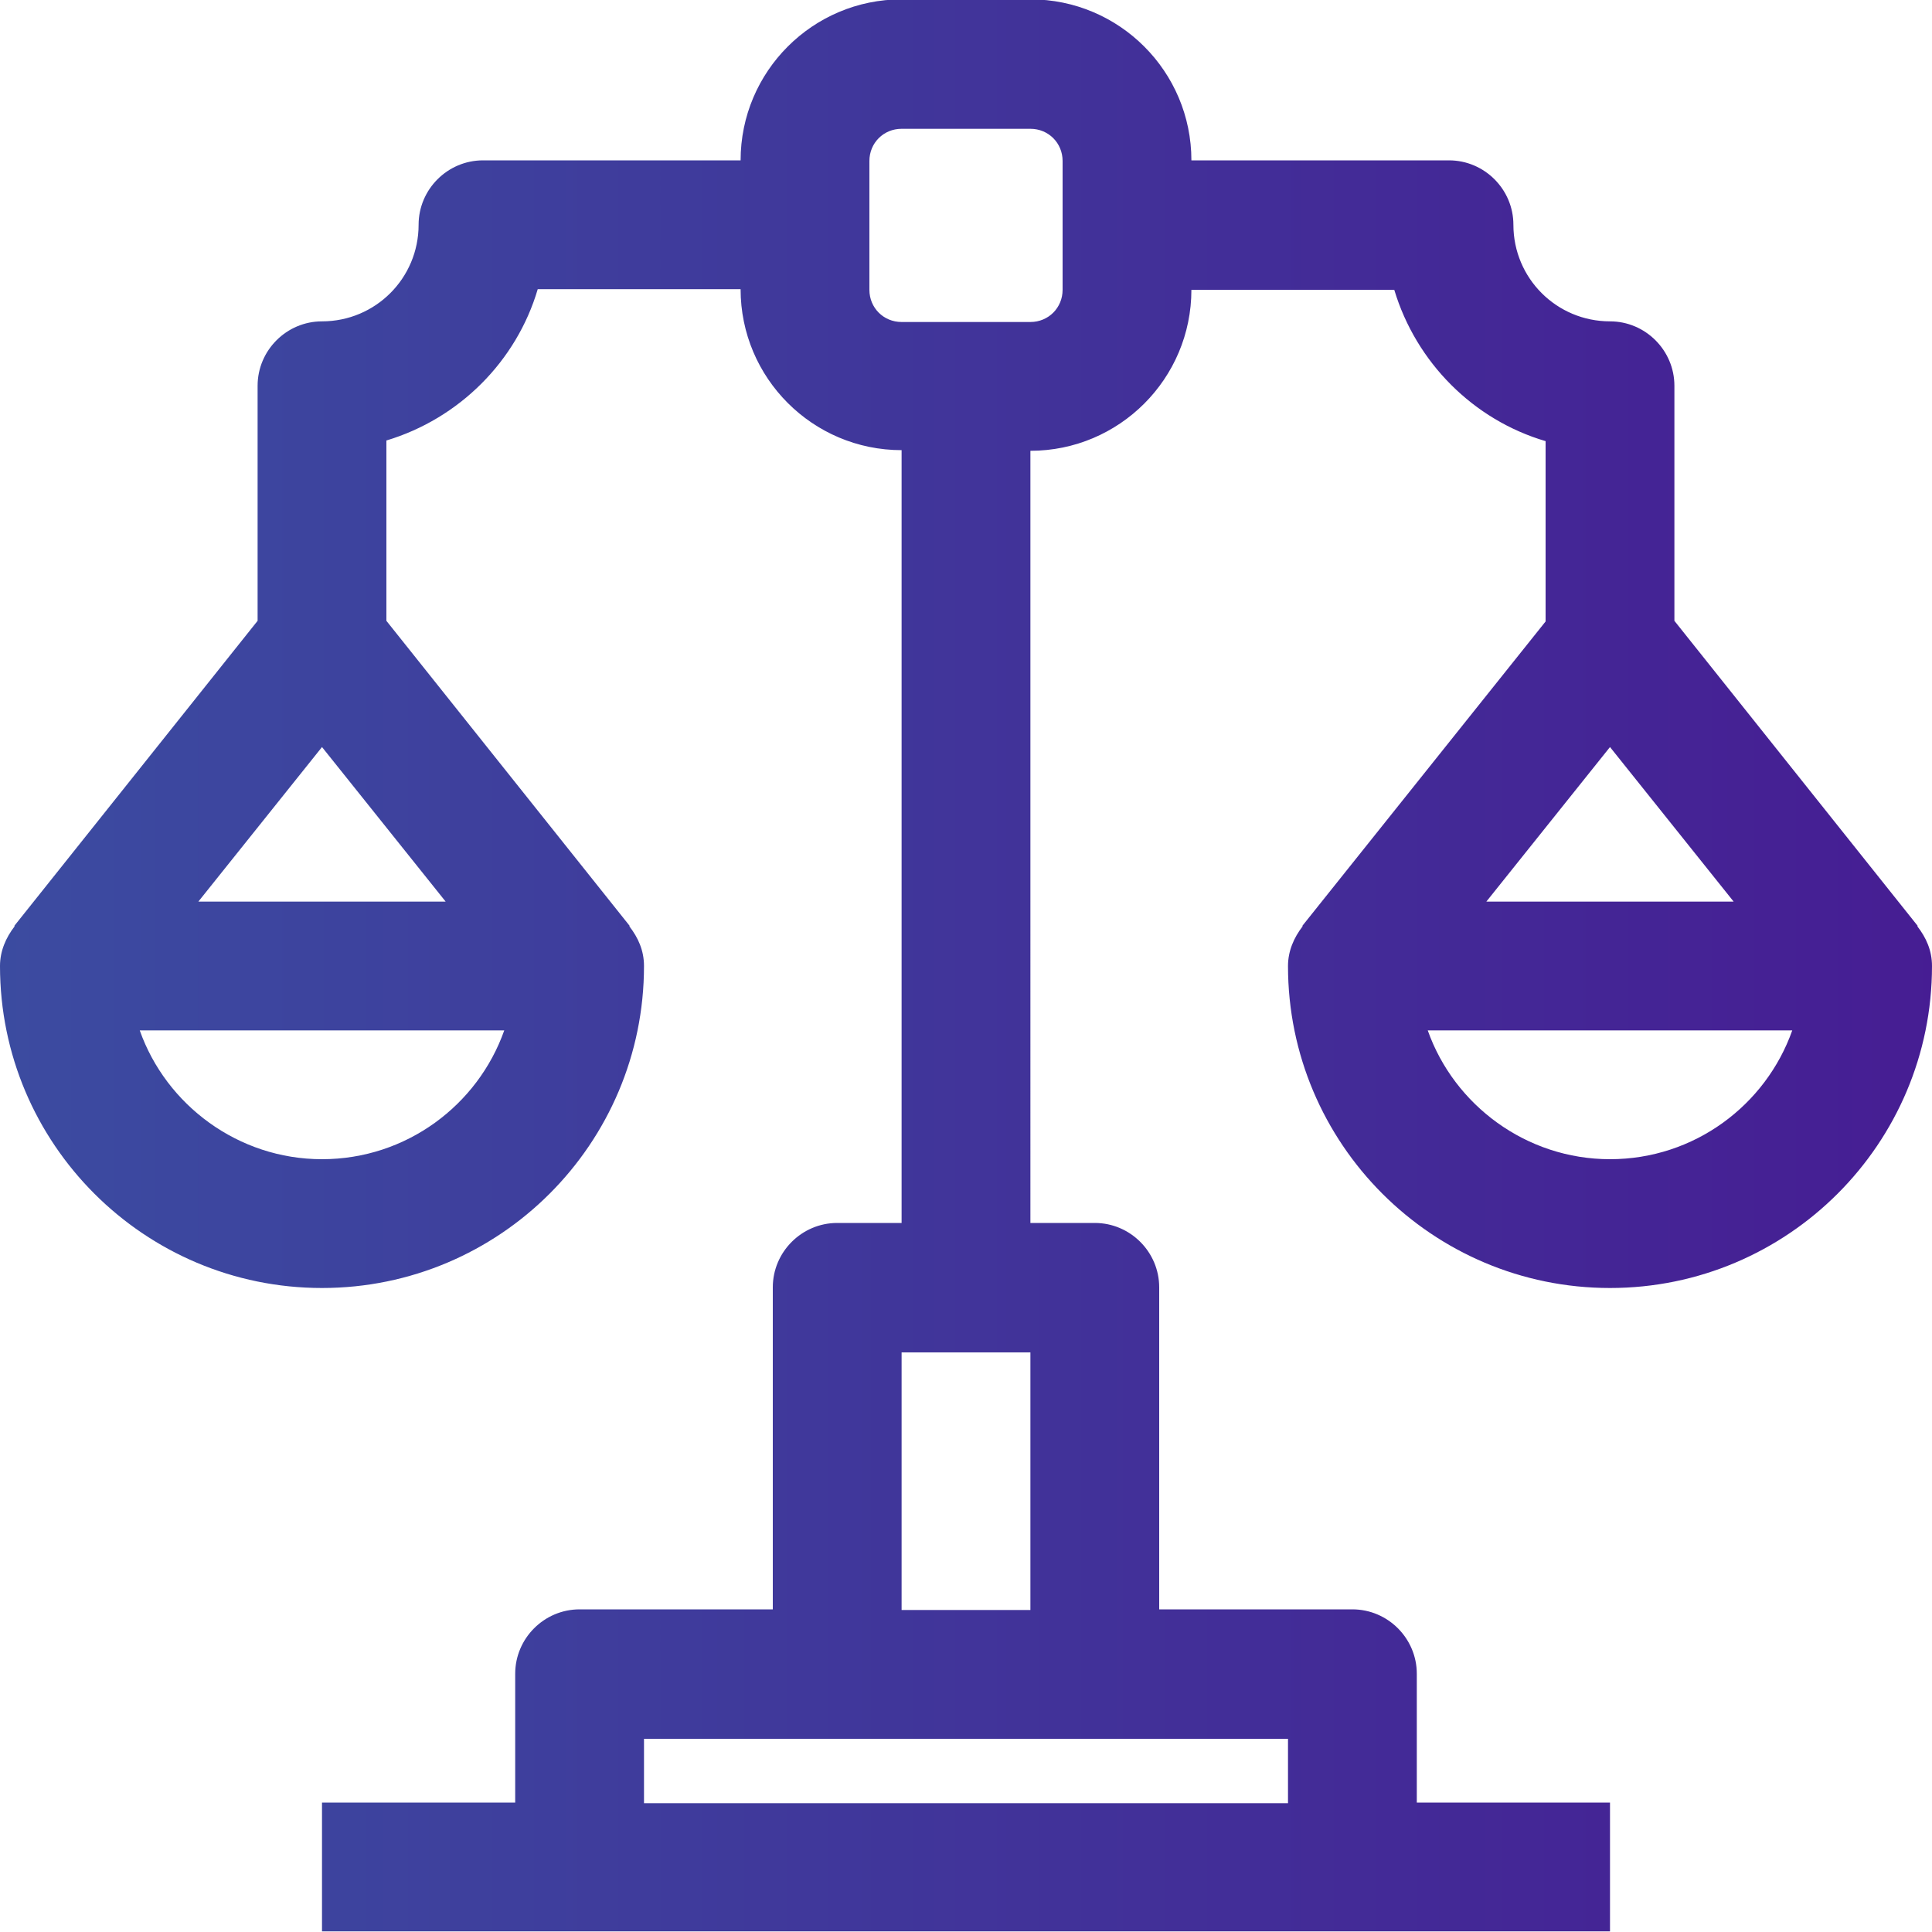
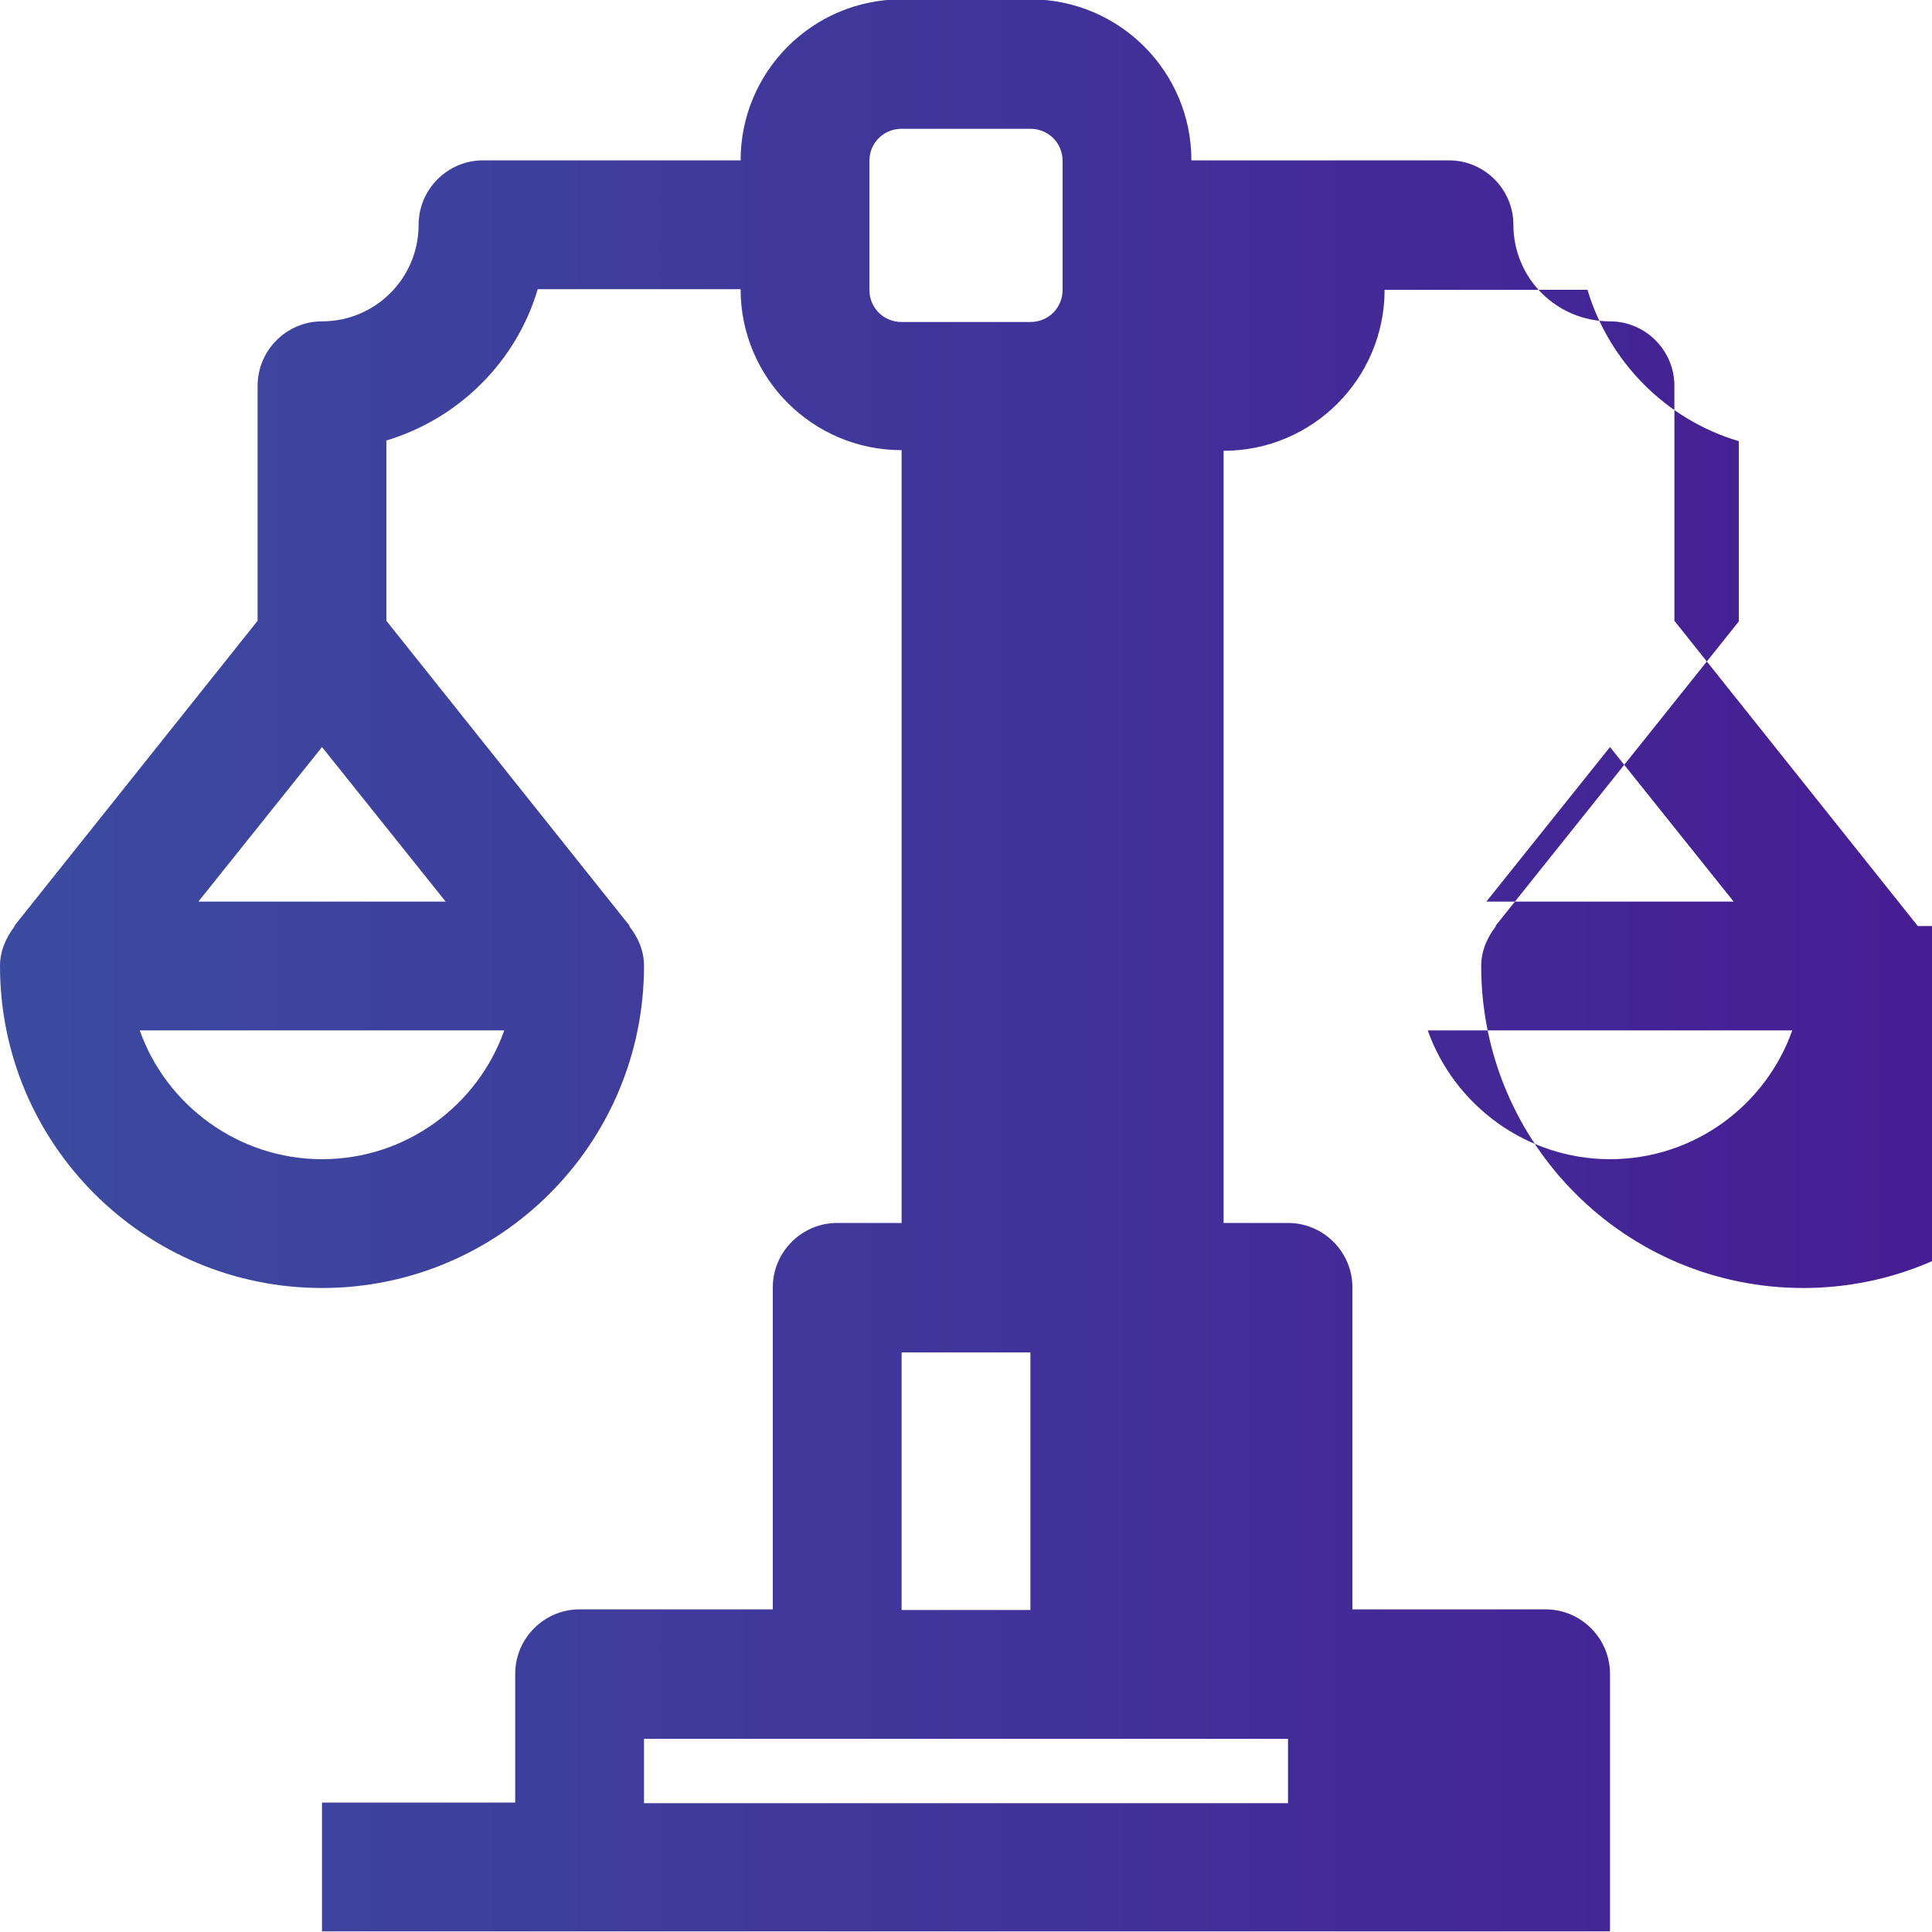
<svg xmlns="http://www.w3.org/2000/svg" id="Layer_2" data-name="Layer 2" viewBox="0 0 30 30">
  <defs>
    <style>
      .cls-1 {
        fill: url(#linear-gradient);
      }
    </style>
    <linearGradient id="linear-gradient" x1="-1.17" y1="15" x2="30.17" y2="15" gradientUnits="userSpaceOnUse">
      <stop offset="0" stop-color="#3b4da1" />
      <stop offset="1" stop-color="#461d93" />
    </linearGradient>
  </defs>
  <g id="OBJECT">
-     <path class="cls-1" d="M29.77,14.38h.01s-3.78-4.74-3.78-4.74v-3.65c0-.55-.45-1-1-1-.83,0-1.5-.67-1.5-1.5,0-.55-.45-1-1-1h-4c0-1.38-1.12-2.5-2.5-2.5h-2c-1.38,0-2.5,1.12-2.5,2.5h-4c-.55,0-1,.45-1,1,0,.83-.67,1.5-1.5,1.5-.55,0-1,.45-1,1v3.65L.22,14.38h.01c-.14.18-.23.39-.23.62,0,2.76,2.24,5,5,5s5-2.24,5-5c0-.24-.09-.44-.23-.62h.01s-3.78-4.74-3.78-4.74v-2.8c1.13-.34,2.02-1.23,2.35-2.35h3.15c0,1.38,1.12,2.5,2.5,2.5v12h-1c-.55,0-1,.45-1,1v5h-3c-.55,0-1,.45-1,1v2h-3v2h20v-2h-3v-2c0-.55-.45-1-1-1h-3v-5c0-.55-.45-1-1-1h-1V7c1.38,0,2.5-1.12,2.5-2.5h3.15c.34,1.13,1.23,2.02,2.35,2.35v2.8l-3.78,4.73h.01c-.14.18-.23.39-.23.62,0,2.76,2.24,5,5,5s5-2.24,5-5c0-.24-.09-.44-.23-.62ZM5,18c-1.3,0-2.42-.84-2.83-2h5.66c-.41,1.16-1.52,2-2.83,2ZM6.92,14h-3.84l1.92-2.4,1.92,2.4ZM20,28h-10v-1h10v1ZM14,25v-4h2v4h-2ZM16.5,4.5c0,.28-.22.5-.5.5h-2c-.28,0-.5-.22-.5-.5v-2c0-.28.22-.5.5-.5h2c.28,0,.5.22.5.5v2ZM25,11.6l1.92,2.4h-3.84l1.92-2.4ZM25,18c-1.3,0-2.42-.84-2.83-2h5.66c-.41,1.16-1.52,2-2.83,2Z" />
+     <path class="cls-1" d="M29.77,14.38h.01s-3.78-4.74-3.78-4.74v-3.65c0-.55-.45-1-1-1-.83,0-1.5-.67-1.5-1.5,0-.55-.45-1-1-1h-4c0-1.38-1.12-2.5-2.5-2.5h-2c-1.38,0-2.5,1.12-2.5,2.5h-4c-.55,0-1,.45-1,1,0,.83-.67,1.5-1.5,1.5-.55,0-1,.45-1,1v3.65L.22,14.38h.01c-.14.18-.23.39-.23.62,0,2.76,2.24,5,5,5s5-2.24,5-5c0-.24-.09-.44-.23-.62h.01s-3.78-4.74-3.78-4.74v-2.8c1.13-.34,2.02-1.23,2.35-2.35h3.15c0,1.38,1.12,2.5,2.5,2.5v12h-1c-.55,0-1,.45-1,1v5h-3c-.55,0-1,.45-1,1v2h-3v2h20v-2v-2c0-.55-.45-1-1-1h-3v-5c0-.55-.45-1-1-1h-1V7c1.38,0,2.5-1.12,2.5-2.5h3.15c.34,1.13,1.23,2.02,2.35,2.35v2.8l-3.78,4.73h.01c-.14.18-.23.39-.23.62,0,2.76,2.24,5,5,5s5-2.24,5-5c0-.24-.09-.44-.23-.62ZM5,18c-1.3,0-2.42-.84-2.83-2h5.66c-.41,1.16-1.52,2-2.83,2ZM6.92,14h-3.84l1.92-2.4,1.92,2.4ZM20,28h-10v-1h10v1ZM14,25v-4h2v4h-2ZM16.5,4.5c0,.28-.22.5-.5.5h-2c-.28,0-.5-.22-.5-.5v-2c0-.28.22-.5.5-.5h2c.28,0,.5.22.5.5v2ZM25,11.6l1.92,2.4h-3.84l1.92-2.4ZM25,18c-1.3,0-2.42-.84-2.83-2h5.66c-.41,1.16-1.52,2-2.83,2Z" />
  </g>
</svg>